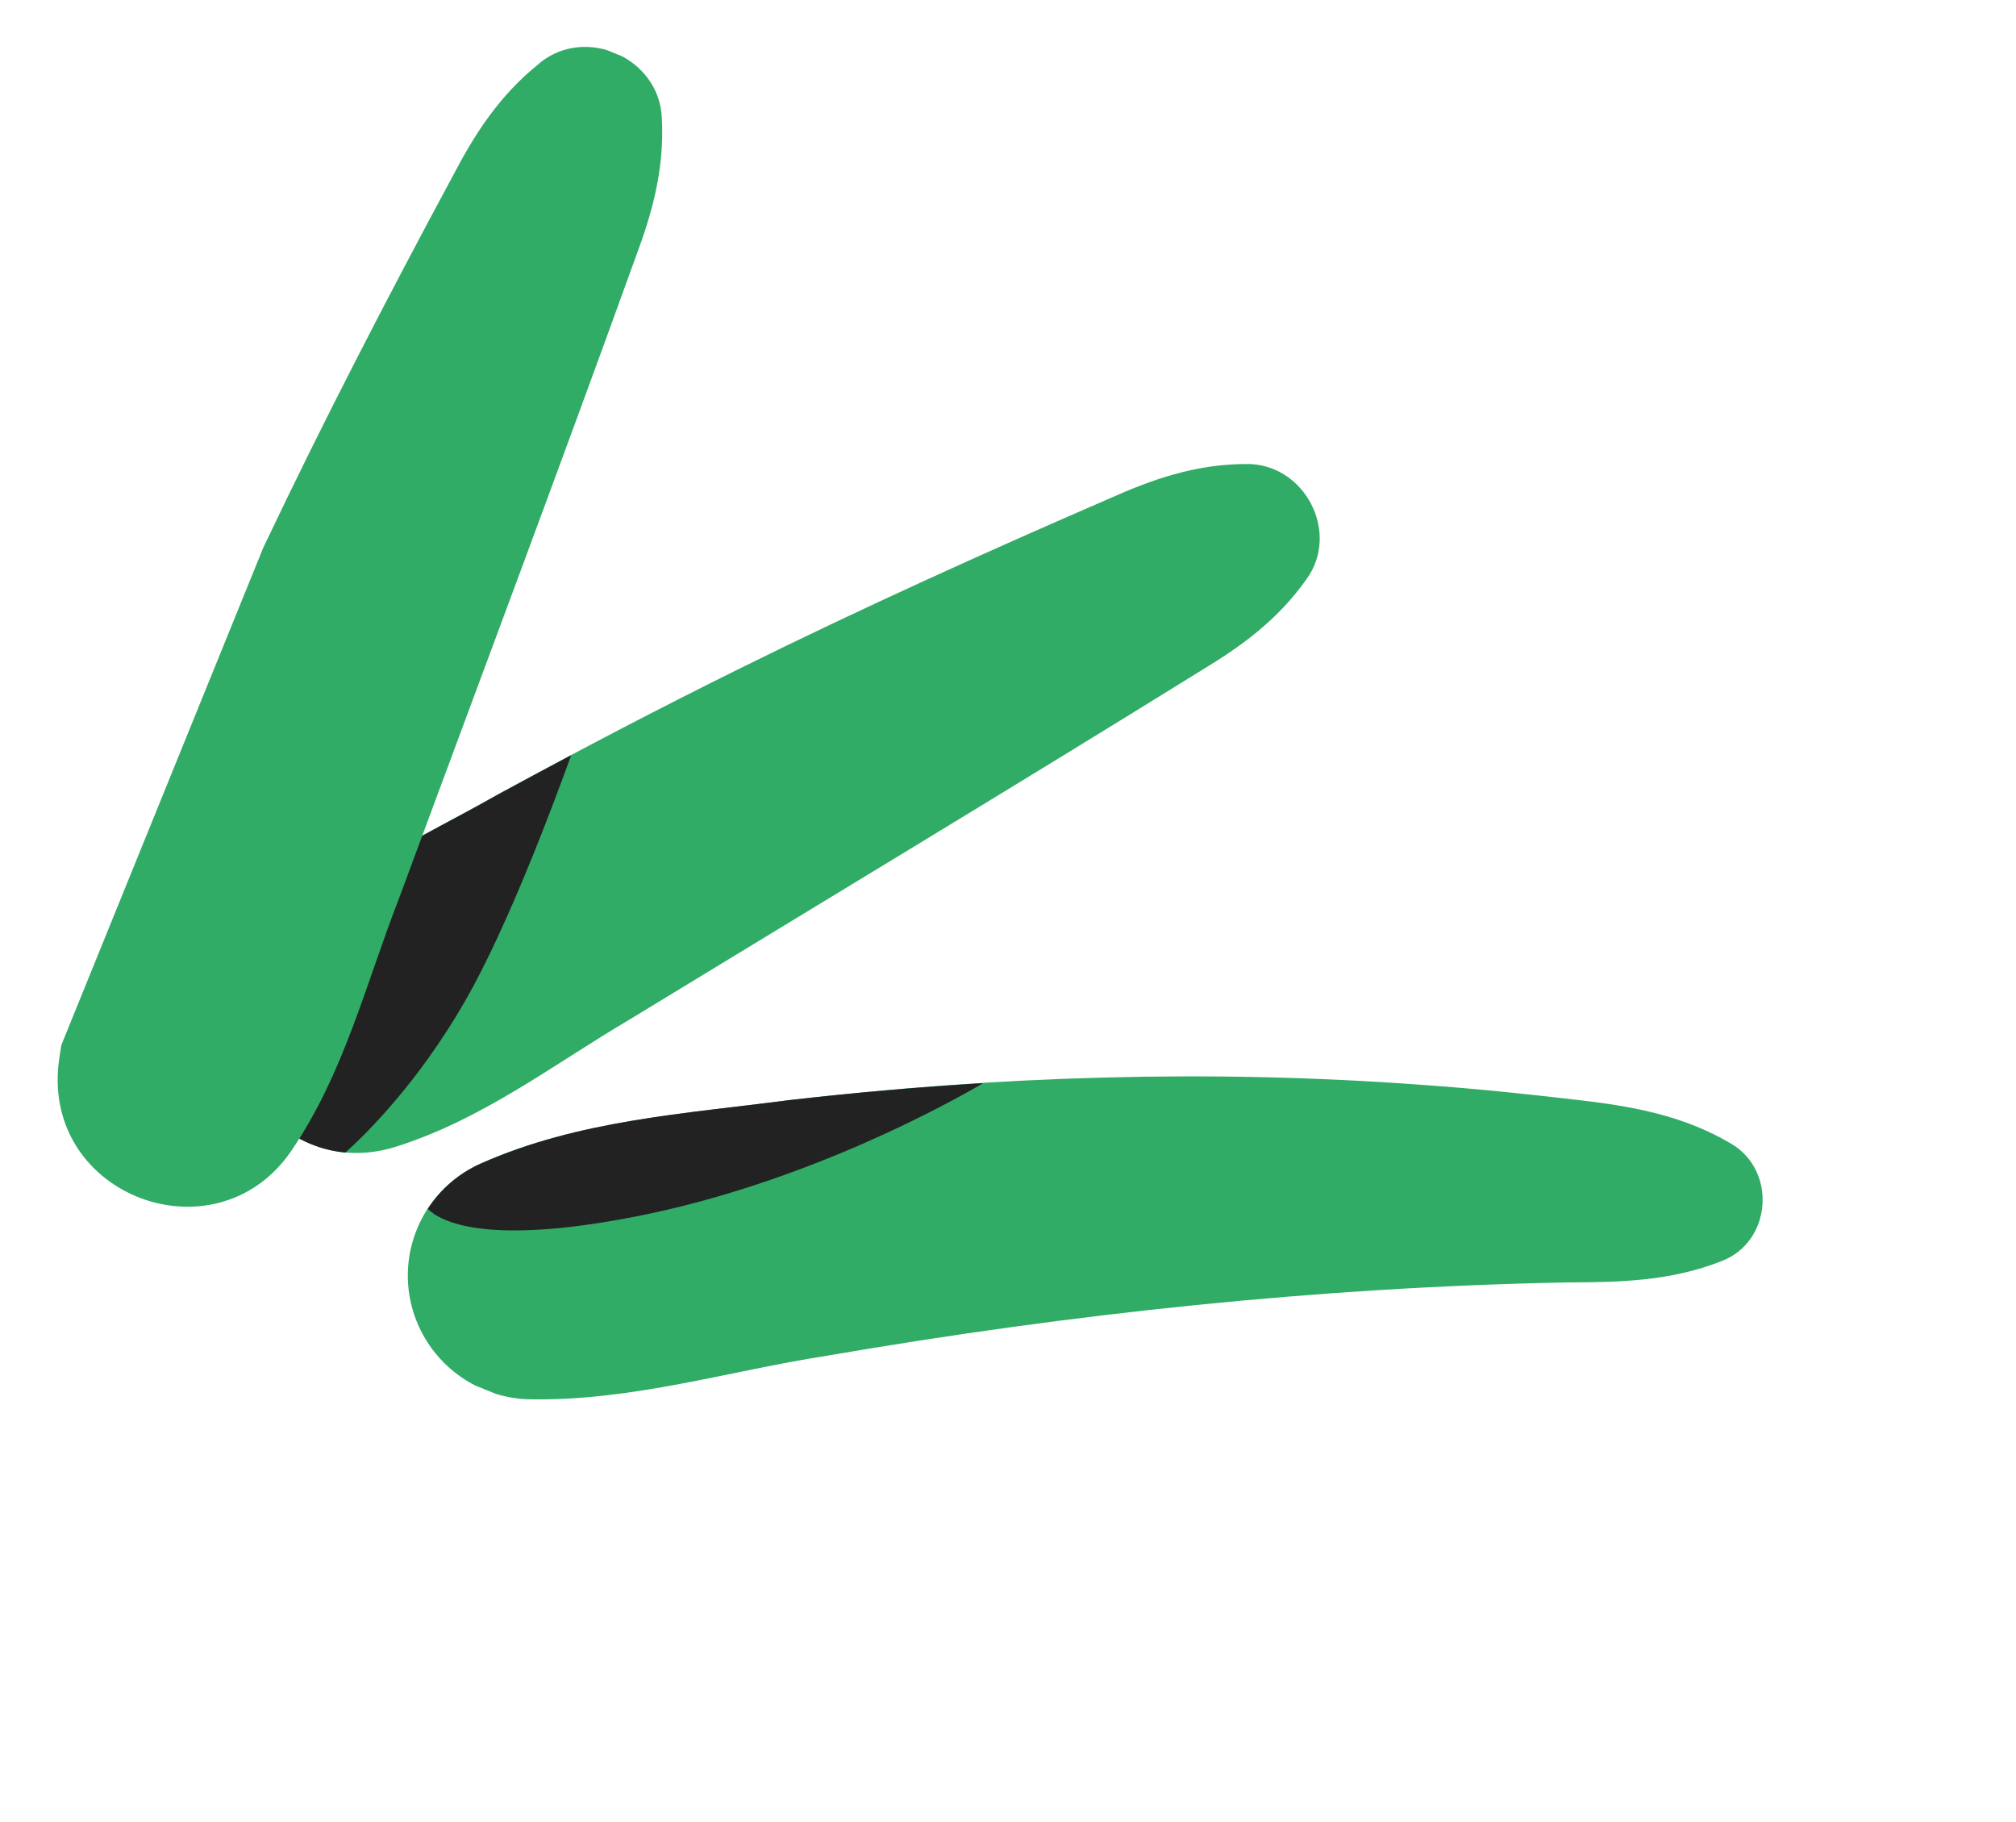
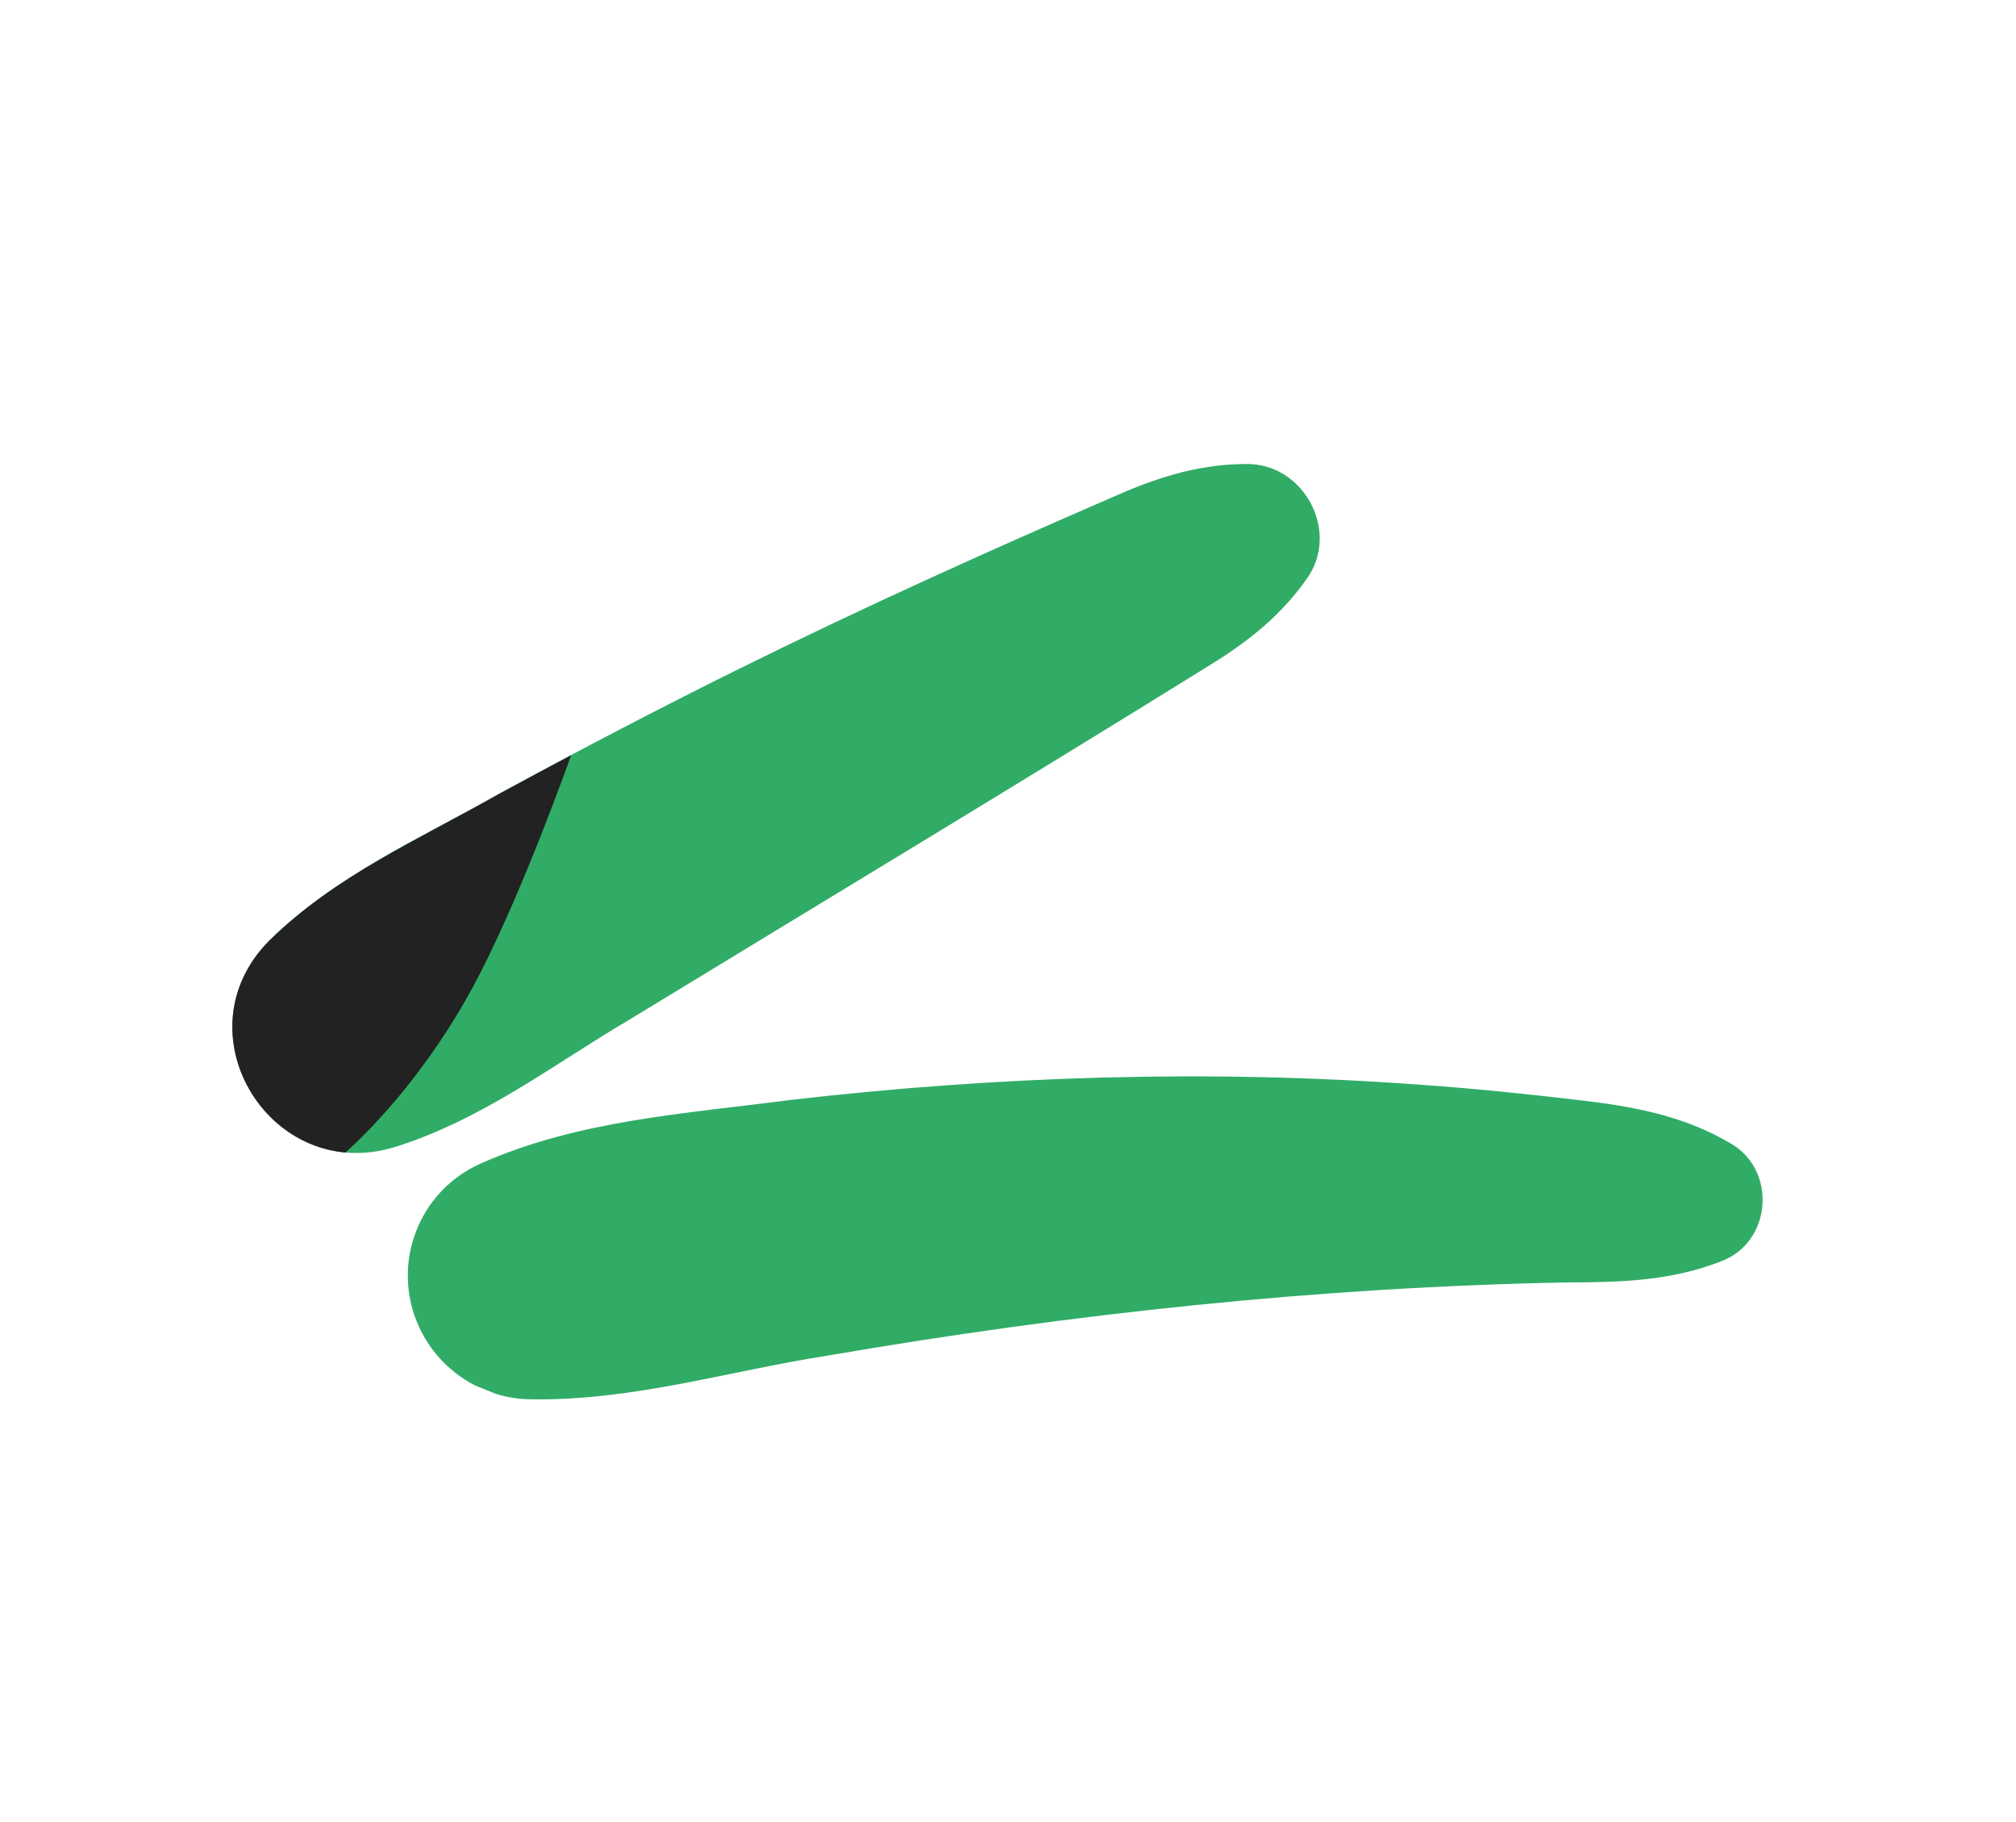
<svg xmlns="http://www.w3.org/2000/svg" width="83" height="75" viewBox="0 0 83 75" fill="none">
  <g clip-path="url(#clip0_1427_14573)">
    <path d="M71.245 47.062C69.261 45.891 67.117 45.524 64.904 45.272C62.757 45.021 60.598 44.797 58.435 44.648C49.788 44.012 41.075 44.289 32.473 45.285C28.191 45.849 23.816 46.106 19.788 47.895C17.224 49.036 16.085 52.033 17.241 54.594C18.087 56.455 19.914 57.571 21.836 57.6C26.058 57.668 29.985 56.438 34.045 55.806C44.111 54.074 54.296 52.983 64.529 52.788C66.688 52.783 68.772 52.739 70.866 51.916C72.952 51.133 73.171 48.161 71.245 47.062Z" fill="#30AC66" />
    <path d="M51.271 19.1C49.183 19.112 47.421 19.744 45.721 20.501C40.585 22.726 35.498 25.024 30.475 27.509C27.124 29.164 23.805 30.902 20.519 32.689C17.27 34.534 13.81 36.036 11.085 38.715C7.294 42.531 11.177 48.787 16.273 47.21C19.889 46.075 22.795 43.804 25.952 41.948C33.31 37.464 42.208 32.098 49.484 27.581C51.067 26.625 52.588 25.543 53.785 23.847C55.208 21.895 53.684 19.041 51.271 19.1Z" fill="#30AC66" />
    <path d="M20.521 32.694C21.515 32.155 22.516 31.618 23.516 31.085C22.824 33.004 20.933 38.087 19.169 41.17C17.227 44.559 15.084 46.666 14.222 47.442C10.245 47.083 7.828 42.001 11.087 38.721C13.812 36.042 17.272 34.539 20.521 32.694Z" fill="#222222" />
-     <path d="M17.614 49.759C18.128 48.968 18.869 48.308 19.793 47.897C23.816 46.106 28.192 45.849 32.478 45.286C35.136 44.98 37.803 44.75 40.478 44.585C39.145 45.369 33.182 48.703 26.164 50.077C19.974 51.287 18.13 50.277 17.613 49.763L17.614 49.759Z" fill="#222222" />
-     <path d="M22.212 2.606C20.544 3.932 19.527 5.553 18.647 7.235C15.936 12.268 13.314 17.332 10.857 22.507C9.218 25.958 7.658 29.454 6.155 32.969C4.718 36.507 2.896 39.901 2.412 43.787C1.794 49.261 8.889 51.875 11.98 47.392C14.162 44.196 15.05 40.527 16.406 37.039C19.466 28.775 23.196 18.83 26.168 10.591C26.83 8.821 27.365 6.986 27.248 4.861C27.151 2.387 24.111 1.034 22.21 2.601L22.212 2.606Z" fill="#30AC66" />
  </g>
  <defs>
    <clipPath id="clip0_1427_14573">
      <rect width="67.548" height="53" fill="white" transform="matrix(-0.926 -0.376 -0.376 0.926 82.53 25.428)" />
    </clipPath>
  </defs>
</svg>